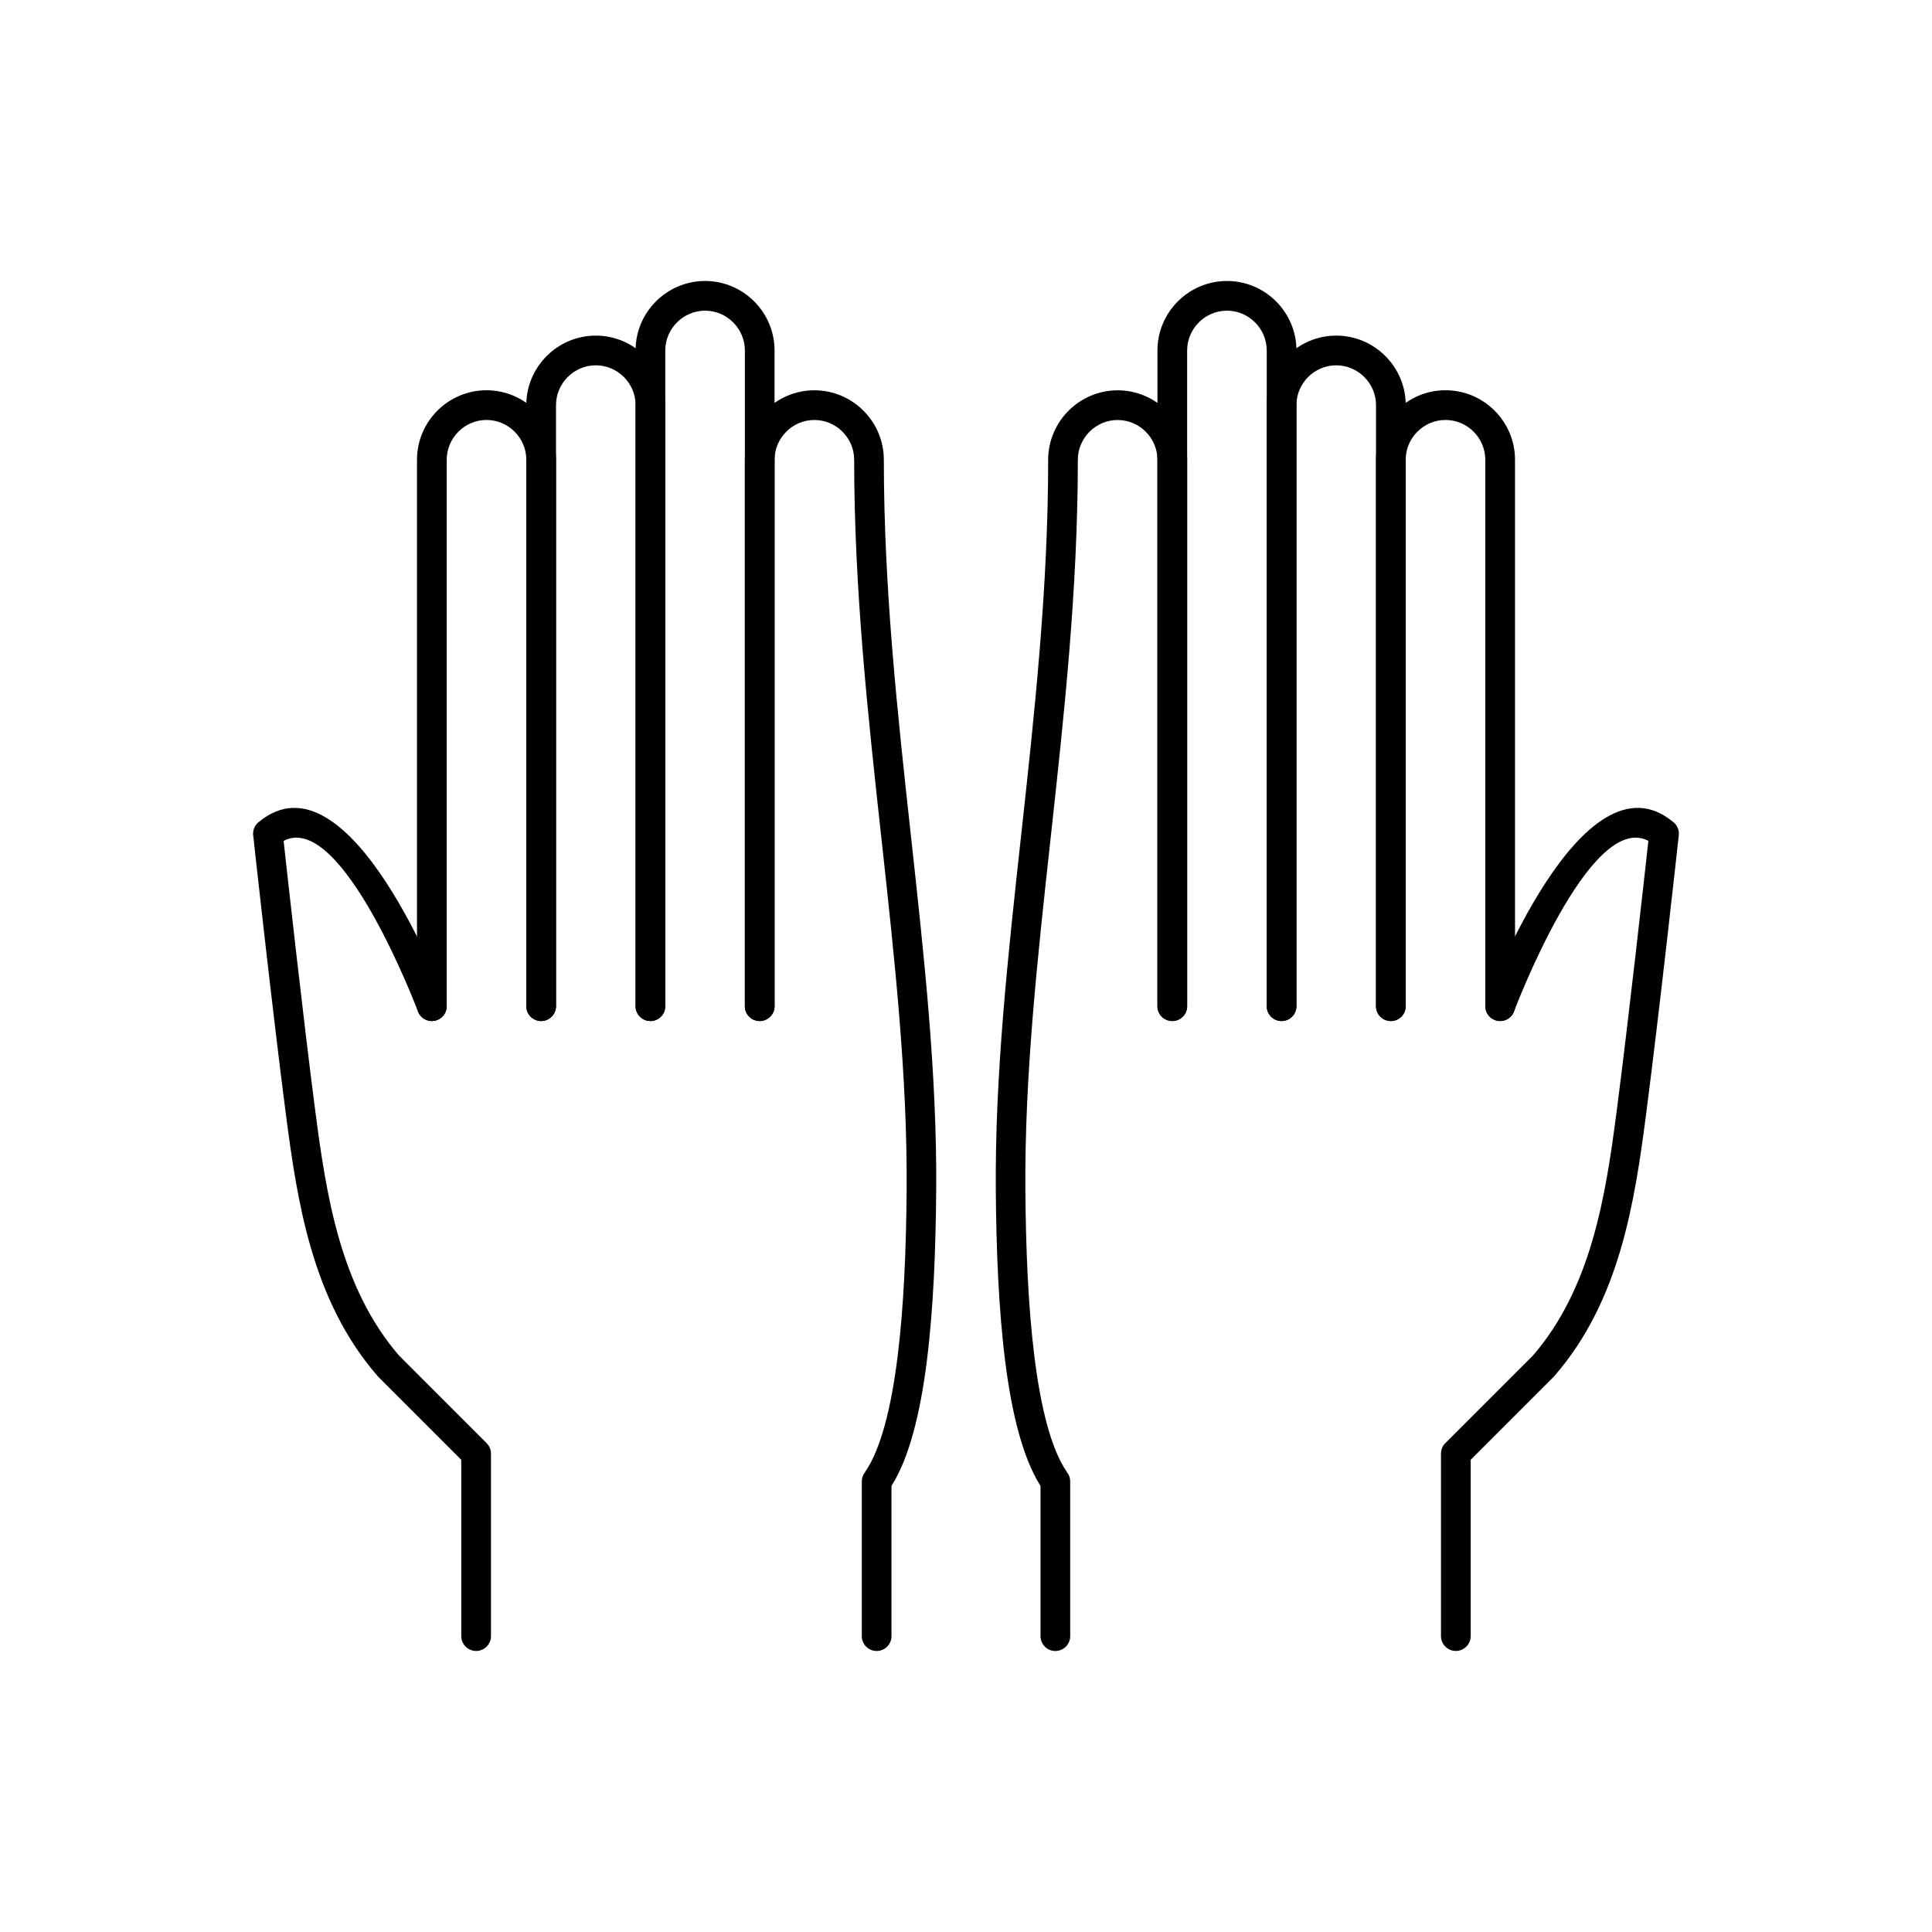
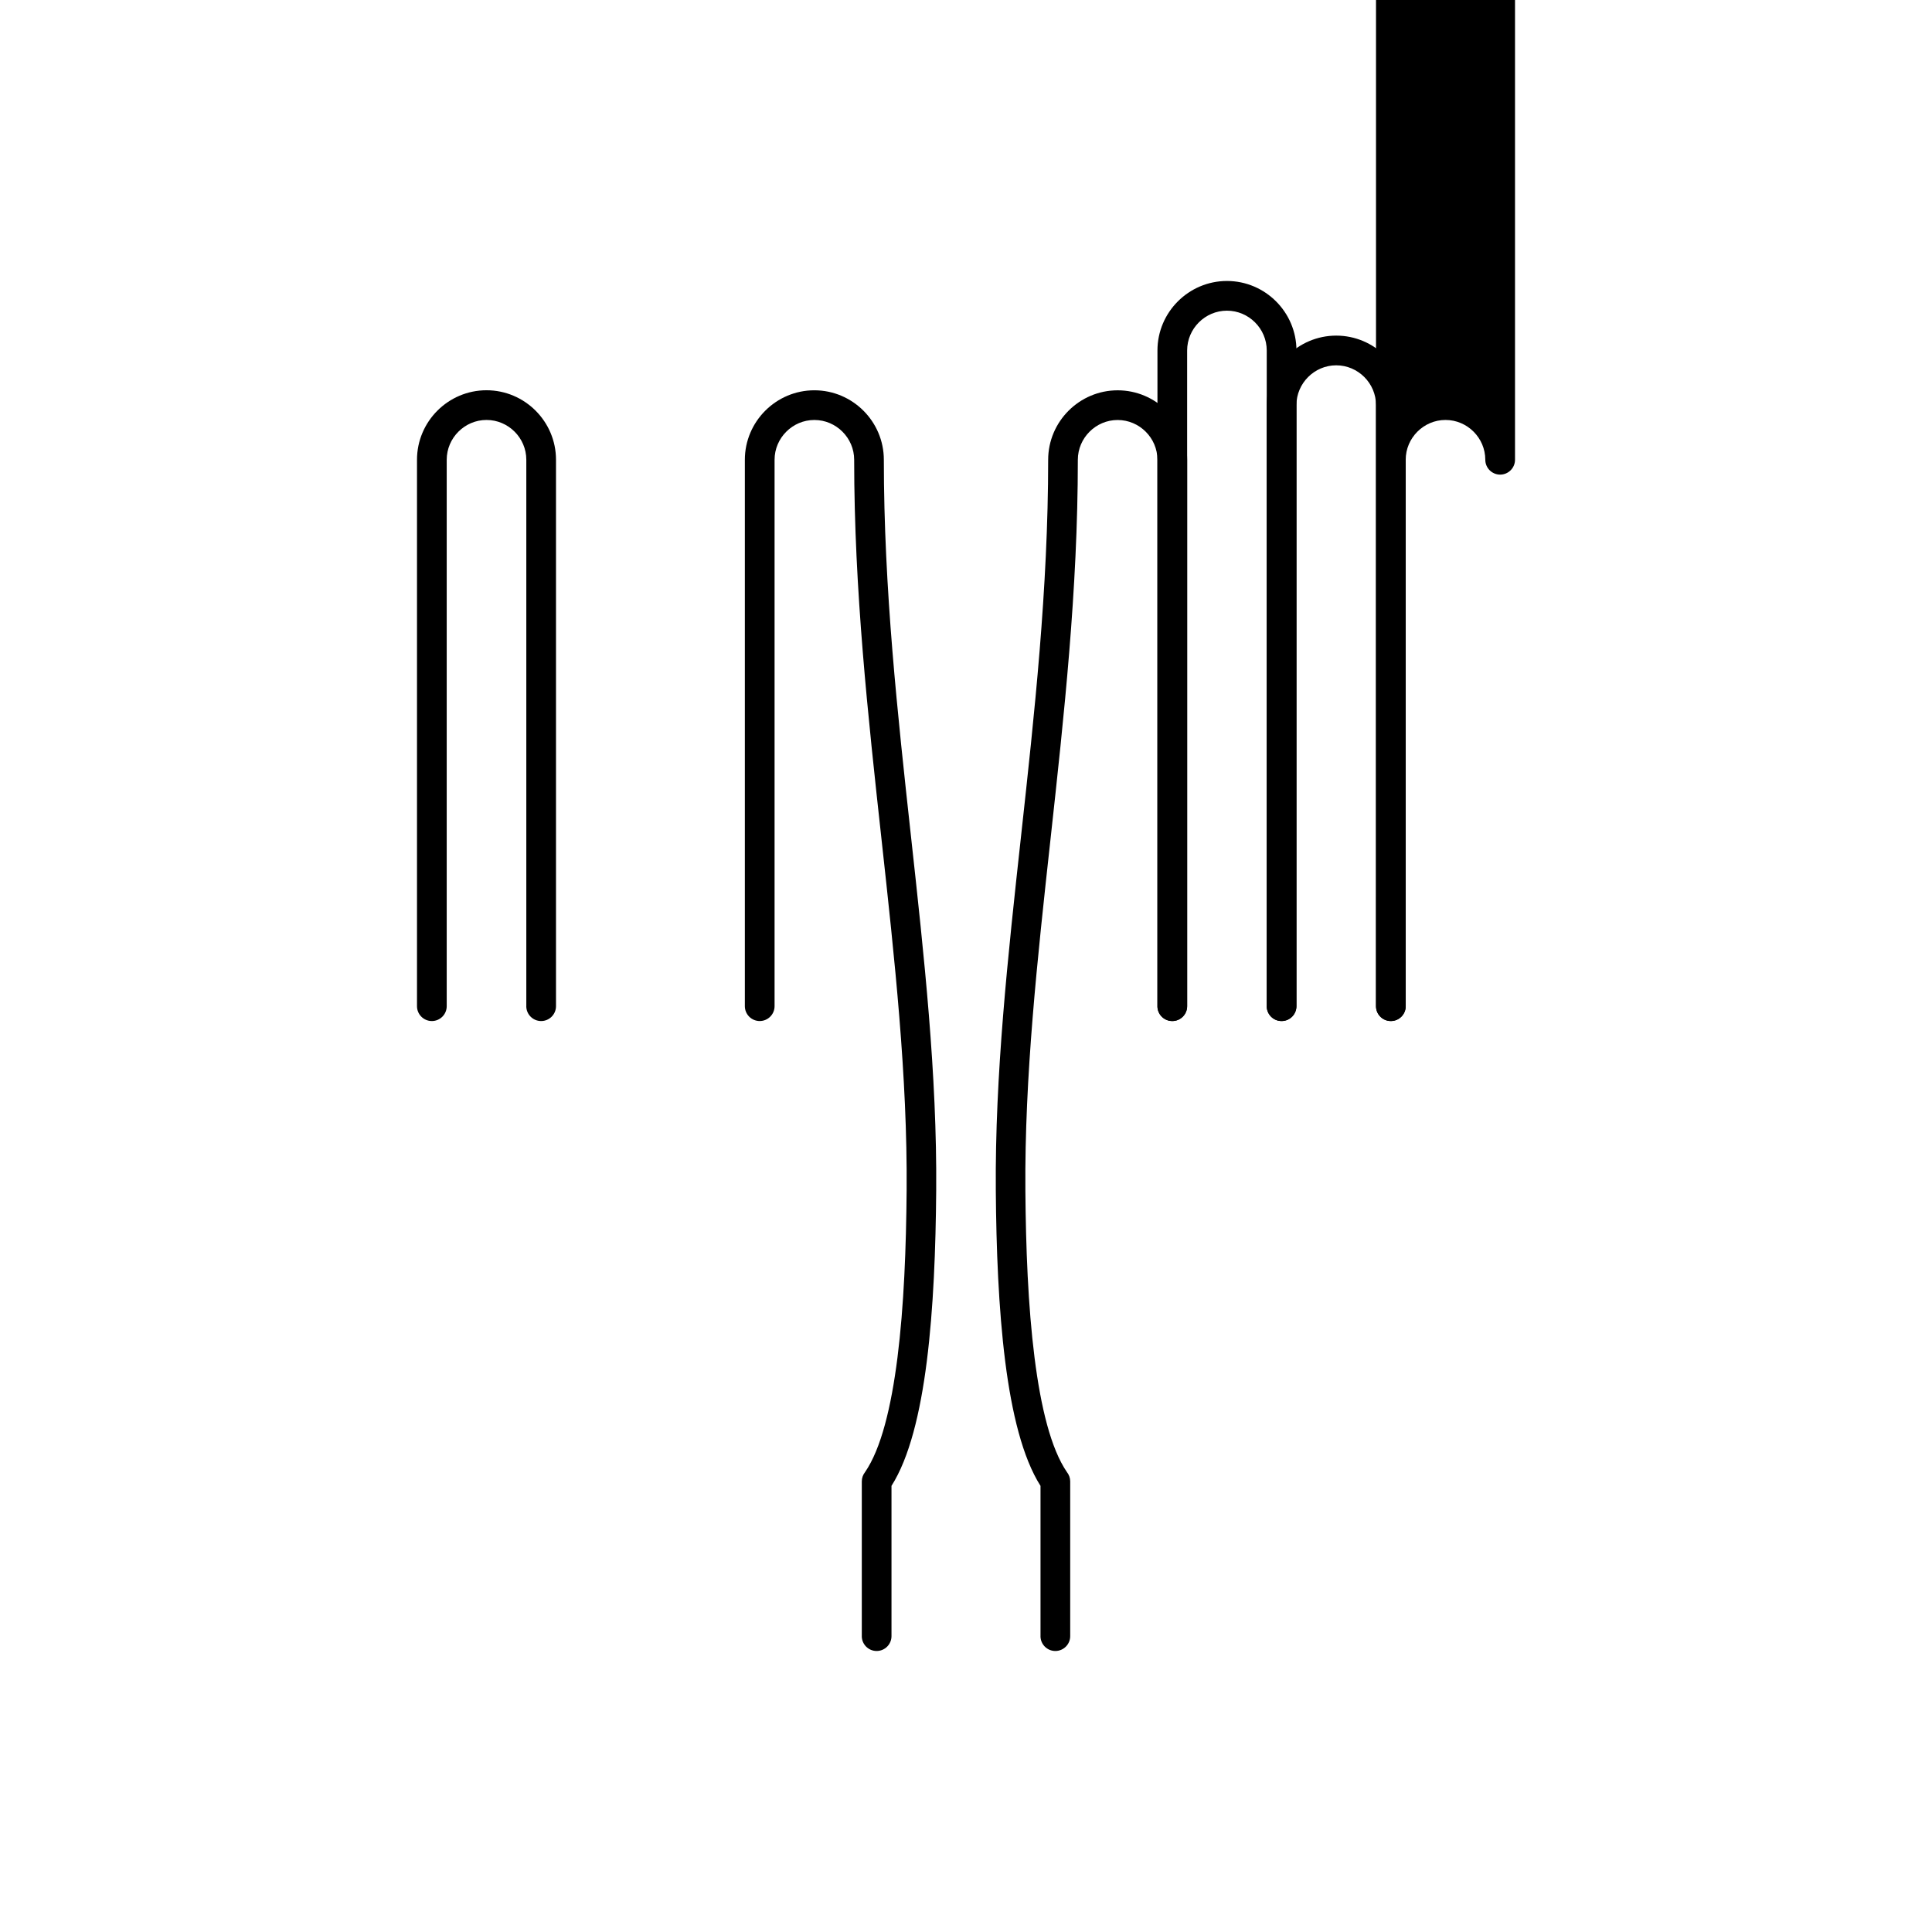
<svg xmlns="http://www.w3.org/2000/svg" fill="#000000" width="800px" height="800px" version="1.1" viewBox="144 144 512 512">
  <g>
-     <path d="m254.77 412.05c0.773 2.027 3.043 3.047 5.074 2.277 2.027-0.773 3.047-3.043 2.277-5.074-0.074-0.191-25.395-67.676-49.637-47.332l2.519 3.012-2.531-3.016c-1.117 0.938-1.582 2.367-1.344 3.707 0.414 3.797 5.078 46.27 8.617 73.535 1.52 11.703 3.258 24.004 6.734 35.848 3.547 12.082 8.883 23.664 17.582 33.641l-0.012 0.008c0.07 0.078 0.141 0.156 0.215 0.227l21.977 21.977v46.723c0 2.172 1.762 3.938 3.938 3.938 2.172 0 3.938-1.762 3.938-3.938v-48.352c0-1.008-0.383-2.016-1.152-2.781l-23.164-23.164-0.004 0.004c-7.742-8.949-12.551-19.465-15.789-30.496-3.332-11.352-5.012-23.27-6.488-34.617-3.141-24.188-7.305-61.703-8.363-71.336 15.5-8.191 35.547 45.051 35.605 45.207z" />
-     <path d="m341.39 410.65c0 2.172 1.762 3.938 3.938 3.938 2.172 0 3.938-1.762 3.938-3.938v-173.77c0-5.07-2.07-9.676-5.406-13.012-3.336-3.336-7.941-5.406-13.012-5.406-5.07 0-9.676 2.07-13.012 5.406-3.336 3.336-5.406 7.941-5.406 13.012v173.77c0 2.172 1.762 3.938 3.938 3.938 2.172 0 3.938-1.762 3.938-3.938v-173.77c0-2.894 1.188-5.531 3.102-7.445 1.914-1.914 4.547-3.102 7.445-3.102 2.894 0 5.531 1.188 7.445 3.102 1.914 1.914 3.102 4.547 3.102 7.445v173.77z" />
-     <path d="m312.43 410.65c0 2.172 1.762 3.938 3.938 3.938 2.172 0 3.938-1.762 3.938-3.938v-159.29c0-5.07-2.07-9.676-5.406-13.012-3.336-3.336-7.941-5.406-13.012-5.406s-9.676 2.07-13.008 5.406c-3.336 3.336-5.406 7.941-5.406 13.012v159.29c0 2.172 1.762 3.938 3.938 3.938 2.172 0 3.938-1.762 3.938-3.938v-159.29c0-2.894 1.188-5.531 3.102-7.445 1.914-1.914 4.547-3.102 7.445-3.102 2.894 0 5.531 1.188 7.445 3.102 1.914 1.914 3.102 4.547 3.102 7.445v159.29z" />
    <path d="m283.47 410.65c0 2.172 1.762 3.938 3.938 3.938 2.172 0 3.938-1.762 3.938-3.938v-144.81c0-5.07-2.07-9.676-5.406-13.012-3.336-3.336-7.941-5.406-13.012-5.406-5.07 0-9.676 2.07-13.012 5.406-3.336 3.336-5.406 7.941-5.406 13.012v144.81c0 2.172 1.762 3.938 3.938 3.938 2.172 0 3.938-1.762 3.938-3.938v-144.81c0-2.894 1.188-5.531 3.102-7.445 1.914-1.914 4.547-3.102 7.445-3.102 2.894 0 5.531 1.188 7.445 3.102 1.914 1.914 3.102 4.547 3.102 7.445v144.81z" />
    <path d="m372.38 577.59c0 2.172 1.762 3.938 3.938 3.938 2.172 0 3.938-1.762 3.938-3.938v-39.824c4.719-7.426 7.617-19.27 9.355-32.984 1.773-13.992 2.375-30.055 2.492-45.273 0.238-30.715-3.18-61.926-6.691-93.949-3.543-32.352-7.184-65.543-7.184-99.715 0-5.07-2.07-9.676-5.406-13.008-3.336-3.336-7.941-5.406-13.008-5.406-5.07 0-9.676 2.07-13.012 5.406-3.336 3.336-5.406 7.941-5.406 13.008v144.8c0 2.172 1.762 3.938 3.938 3.938 2.172 0 3.938-1.762 3.938-3.938v-144.8c0-2.894 1.188-5.531 3.102-7.445 1.914-1.914 4.551-3.102 7.445-3.102 2.894 0 5.531 1.188 7.445 3.102 1.914 1.914 3.102 4.547 3.102 7.445 0 34.438 3.668 67.914 7.242 100.54 3.492 31.863 6.894 62.914 6.66 93.086-0.117 14.941-0.703 30.684-2.43 44.32-1.66 13.105-4.336 24.152-8.605 30.359-0.527 0.668-0.844 1.516-0.844 2.434v41z" />
-     <path d="m537.88 409.25c-0.773 2.027 0.246 4.301 2.277 5.074 2.027 0.773 4.301-0.246 5.074-2.277 0.059-0.156 20.105-53.398 35.605-45.207-1.059 9.633-5.223 47.148-8.363 71.336-1.473 11.352-3.156 23.27-6.488 34.617-3.238 11.031-8.047 21.547-15.789 30.496l-0.004-0.004-23.164 23.164c-0.77 0.77-1.152 1.777-1.152 2.781v48.352c0 2.172 1.762 3.938 3.938 3.938 2.172 0 3.938-1.762 3.938-3.938v-46.723l21.977-21.977c0.074-0.074 0.145-0.148 0.215-0.227l-0.012-0.008c8.699-9.977 14.039-21.562 17.582-33.641 3.477-11.844 5.215-24.145 6.734-35.848 3.539-27.266 8.203-69.734 8.617-73.535 0.238-1.34-0.227-2.769-1.344-3.707l-2.531 3.016 2.519-3.012c-24.242-20.344-49.562 47.137-49.637 47.332z" />
    <path d="m450.73 410.65c0 2.172 1.762 3.938 3.938 3.938 2.172 0 3.938-1.762 3.938-3.938v-173.77c0-2.894 1.188-5.531 3.102-7.445 1.914-1.914 4.547-3.102 7.445-3.102 2.894 0 5.531 1.188 7.445 3.102 1.914 1.914 3.102 4.547 3.102 7.445v173.77c0 2.172 1.762 3.938 3.938 3.938 2.172 0 3.938-1.762 3.938-3.938v-173.77c0-5.07-2.07-9.676-5.406-13.012-3.336-3.336-7.941-5.406-13.012-5.406s-9.676 2.07-13.012 5.406c-3.336 3.336-5.406 7.941-5.406 13.012v173.77z" />
    <path d="m479.69 410.65c0 2.172 1.762 3.938 3.938 3.938 2.172 0 3.938-1.762 3.938-3.938v-159.29c0-2.894 1.188-5.531 3.102-7.445 1.914-1.914 4.547-3.102 7.445-3.102 2.894 0 5.531 1.188 7.445 3.102 1.914 1.914 3.102 4.547 3.102 7.445v159.29c0 2.172 1.762 3.938 3.938 3.938 2.172 0 3.938-1.762 3.938-3.938v-159.29c0-5.07-2.07-9.676-5.406-13.012-3.336-3.336-7.941-5.406-13.008-5.406-5.07 0-9.676 2.07-13.012 5.406-3.336 3.336-5.406 7.941-5.406 13.012v159.29z" />
-     <path d="m508.65 410.65c0 2.172 1.762 3.938 3.938 3.938 2.172 0 3.938-1.762 3.938-3.938v-144.81c0-2.894 1.188-5.531 3.102-7.445 1.914-1.914 4.547-3.102 7.445-3.102 2.894 0 5.531 1.188 7.445 3.102 1.914 1.914 3.102 4.547 3.102 7.445v144.81c0 2.172 1.762 3.938 3.938 3.938 2.172 0 3.938-1.762 3.938-3.938v-144.81c0-5.07-2.07-9.676-5.406-13.012-3.336-3.336-7.941-5.406-13.012-5.406s-9.676 2.07-13.012 5.406c-3.336 3.336-5.406 7.941-5.406 13.012v144.81z" />
+     <path d="m508.65 410.65c0 2.172 1.762 3.938 3.938 3.938 2.172 0 3.938-1.762 3.938-3.938v-144.81c0-2.894 1.188-5.531 3.102-7.445 1.914-1.914 4.547-3.102 7.445-3.102 2.894 0 5.531 1.188 7.445 3.102 1.914 1.914 3.102 4.547 3.102 7.445c0 2.172 1.762 3.938 3.938 3.938 2.172 0 3.938-1.762 3.938-3.938v-144.81c0-5.07-2.07-9.676-5.406-13.012-3.336-3.336-7.941-5.406-13.012-5.406s-9.676 2.07-13.012 5.406c-3.336 3.336-5.406 7.941-5.406 13.012v144.81z" />
    <path d="m419.74 577.59c0 2.172 1.762 3.938 3.938 3.938 2.172 0 3.938-1.762 3.938-3.938v-41c0-0.918-0.316-1.762-0.844-2.434-4.269-6.207-6.945-17.254-8.605-30.359-1.727-13.641-2.316-29.379-2.43-44.32-0.234-30.172 3.168-61.227 6.66-93.086 3.574-32.629 7.242-66.105 7.242-100.54 0-2.894 1.188-5.531 3.102-7.445 1.914-1.914 4.547-3.102 7.445-3.102 2.894 0 5.531 1.188 7.445 3.102 1.914 1.914 3.102 4.547 3.102 7.445v144.8c0 2.172 1.762 3.938 3.938 3.938 2.172 0 3.938-1.762 3.938-3.938v-144.8c0-5.07-2.07-9.676-5.406-13.008-3.336-3.336-7.941-5.406-13.012-5.406-5.07 0-9.676 2.07-13.008 5.406-3.336 3.336-5.406 7.941-5.406 13.008 0 34.172-3.637 67.359-7.184 99.715-3.508 32.023-6.93 63.234-6.691 93.949 0.117 15.219 0.719 31.281 2.492 45.273 1.738 13.719 4.637 25.562 9.355 32.984v39.824z" />
  </g>
</svg>